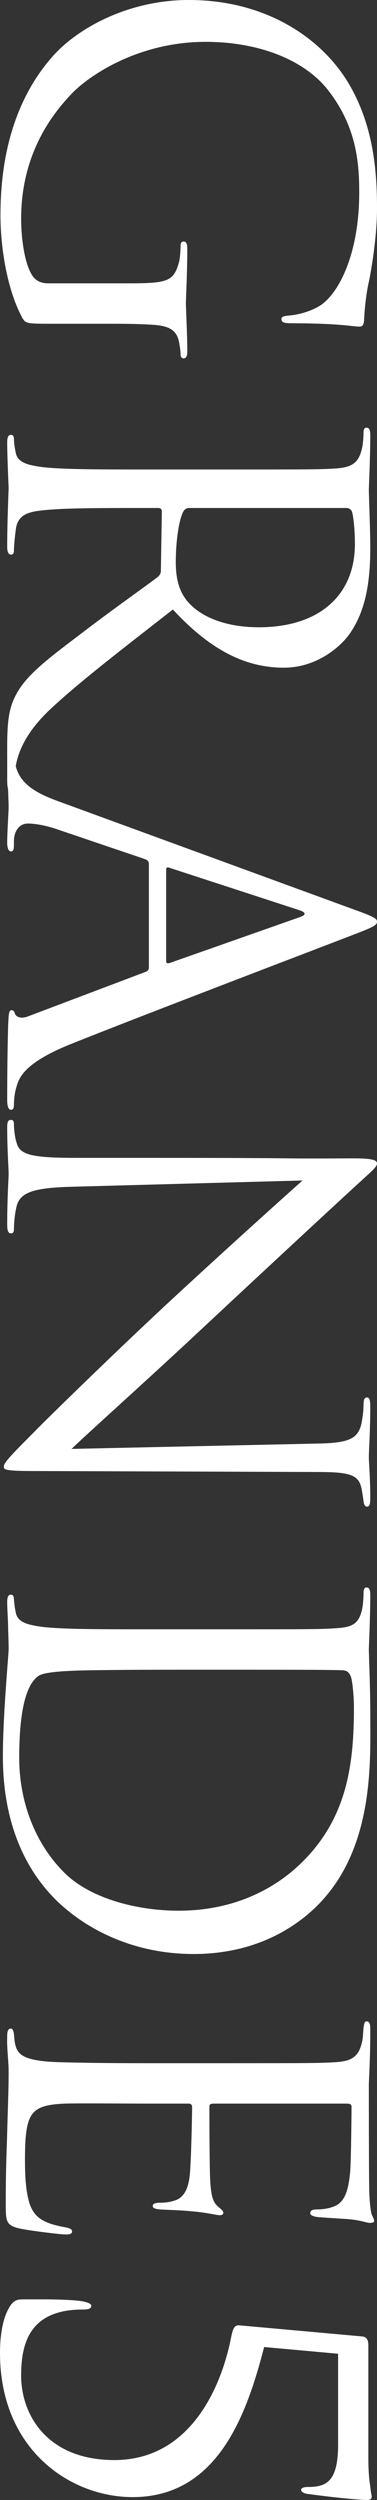
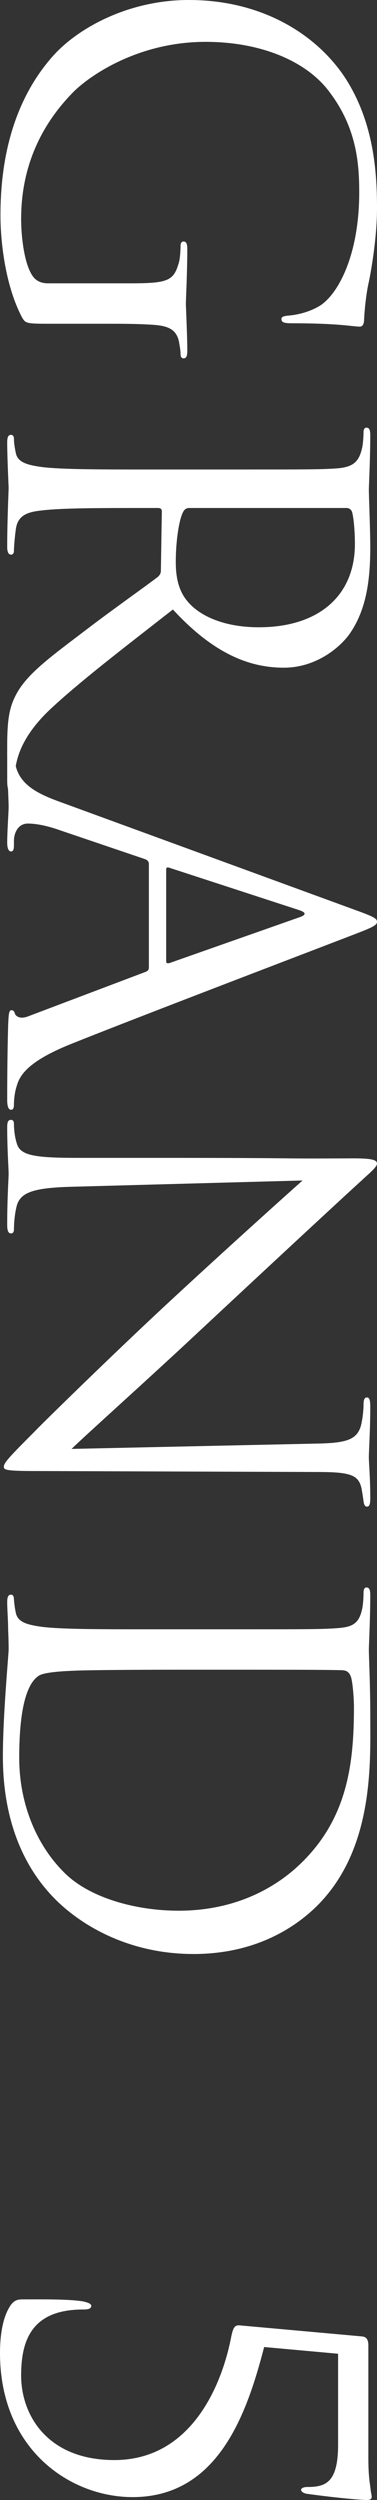
<svg xmlns="http://www.w3.org/2000/svg" id="_レイヤー_2" data-name="レイヤー 2" viewBox="0 0 86.35 571.67">
  <rect x="0" y="0" width="86.35" height="571.67" fill="#333333" stroke="none" />
  <defs>
    <style>
      .cls-1 {
        fill: #fff;
      }
    </style>
  </defs>
  <g id="parts">
    <g>
      <path class="cls-1" d="M11,74.03c-4.95,0-5.17-.11-5.94-1.43C1.32,65.56.11,55.66.11,49.28.11,40.92,1.21,25.3,11.88,13.09,17.71,6.38,29.48,0,43.23,0c17.6,0,30.03,8.58,36.19,18.37,6.16,9.9,6.93,20.79,6.93,29.26,0,6.93-1.43,14.74-1.87,16.83-.55,2.31-.99,6.16-1.1,8.91-.11,1.1-.55,1.32-.99,1.32-1.54,0-4.62-.77-15.62-.77-1.76,0-2.31-.22-2.31-.99,0-.55.66-.66,1.65-.77,1.54-.11,4.62-.66,7.26-2.31,4.18-2.75,8.91-11.66,8.91-25.85,0-6.93-.66-15.18-7.26-23.54-5.06-6.38-15.07-10.89-27.94-10.89-15.51,0-26.73,7.81-30.47,11.66-8.47,8.69-11.77,18.7-11.77,28.82,0,3.96.66,9.68,2.31,12.54.77,1.43,1.98,2.2,3.85,2.2h18.7c8.91,0,10.12-.55,11.33-4.95.22-.88.33-2.75.33-3.74,0-.44.22-.88.66-.88.66,0,.88.55.88,1.76,0,4.95-.33,11.88-.33,12.43s.33,7.48.33,10.78c0,1.21-.22,1.76-.88,1.76-.44,0-.66-.44-.66-.88,0-.77-.11-1.43-.33-2.75-.55-2.97-2.42-3.85-6.27-4.07-3.52-.22-6.82-.22-11.44-.22h-12.32Z" />
      <path class="cls-1" d="M52.91,107.36c17.16,0,20.24,0,23.76-.22,3.74-.22,5.5-1.1,6.27-4.73.22-.88.33-2.75.33-3.74,0-.44.22-.88.66-.88.66,0,.88.55.88,1.76,0,4.95-.33,11.88-.33,12.43,0,1.21.33,9.57.33,12.98,0,6.93-.66,14.3-4.84,20.13-1.98,2.75-7.37,7.59-14.96,7.59-8.14,0-16.28-3.41-25.41-13.31-11.55,9.02-21.34,16.5-28.16,22.88-6.27,5.94-7.48,10.67-7.92,13.42-.33,2.09-.33,3.63-.33,4.29,0,.55-.33.99-.66.99-.66,0-.88-.66-.88-2.64v-7.81c0-6.16.55-8.91,2.09-11.77,2.53-4.73,7.92-8.58,16.17-14.85,6.05-4.62,13.42-9.79,16.28-11.99.44-.44.66-.77.66-1.43l.22-13.53c0-.55-.33-.77-.88-.77h-2.64c-10.56,0-19.25,0-23.87.55-3.19.33-5.61.99-6.05,4.29-.22,1.54-.44,3.96-.44,4.95,0,.66-.33.88-.66.88-.55,0-.88-.55-.88-1.76,0-6.05.33-12.98.33-13.53,0-.11-.33-7.04-.33-10.34,0-1.21.22-1.76.88-1.76.33,0,.66.22.66.88,0,.99.22,2.31.44,3.3.44,2.2,2.86,2.75,6.05,3.19,4.62.55,13.31.55,23.87.55h19.36ZM43.34,116.16c-.55,0-.99.22-1.32.77-.99,1.65-1.76,6.71-1.76,11.55,0,2.64.33,5.72,2.09,8.25,2.64,3.85,8.58,6.71,16.94,6.71,13.75,0,22-7.26,22-19.03,0-3.3-.33-6.27-.66-7.37-.22-.55-.66-.88-1.32-.88h-35.97Z" />
      <path class="cls-1" d="M34.1,197.56c0-.55-.33-.88-.88-1.1l-19.47-6.6c-2.75-.99-5.39-1.54-7.37-1.54-2.2,0-3.19,2.09-3.19,3.96v.99c0,1.1-.22,1.43-.66,1.43-.66,0-.88-.99-.88-1.98,0-2.64.33-7.04.33-8.25s-.33-7.26-.33-12.43c0-1.43.22-2.09.88-2.09.44,0,.66.55.66,1.54,0,.77.11,1.76.22,2.64.66,5.06,4.84,7.26,10.34,9.24l68.31,24.97c3.63,1.32,4.29,1.76,4.29,2.42s-.55,1.1-3.96,2.42c-4.18,1.65-49.61,18.92-66.33,25.63-9.79,3.96-11.55,7.15-12.21,9.46-.55,1.65-.66,3.41-.66,4.29,0,.66-.11,1.21-.66,1.21-.66,0-.88-.99-.88-2.2,0-1.65,0-9.68.22-17.27.11-2.09.11-3.3.77-3.3.44,0,.66.33.77.77.22.66,1.21,1.32,2.97.66l27.06-10.23c.44-.22.66-.44.66-.99v-23.65ZM38.06,219.78c0,.55.33.55.77.44l29.7-10.45c1.65-.55,1.65-1.1,0-1.65l-29.7-9.68c-.55-.22-.77,0-.77.33v21.01Z" />
      <path class="cls-1" d="M34.1,264.77c39.71,0,25.41.22,46.75.11,4.29,0,5.5.33,5.5,1.21s-2.42,2.75-3.52,3.85c-1.87,1.65-19.58,18.04-37.73,34.98-11.66,10.89-25.08,22.88-28.71,26.4l55.88-1.21c7.15-.11,9.57-.88,10.45-4.29.44-1.98.55-3.74.55-4.73,0-1.21.33-1.54.77-1.54.66,0,.77.88.77,2.2,0,4.95-.33,10.23-.33,11.44s.33,4.84.33,9.35c0,1.21-.11,1.98-.77,1.98-.44,0-.66-.44-.77-1.21-.11-.88-.22-1.54-.44-2.86-.66-3.08-2.31-3.85-9.9-3.85l-64.24-.22c-7.26,0-7.81-.22-7.81-.99,0-.88,1.21-2.2,7.04-8.03,1.1-1.21,17.27-17.05,29.81-28.71,13.75-12.76,27.61-25.19,31.57-28.71l-52.69,1.43c-9.02.22-11.88,1.32-12.76,4.29-.55,2.09-.66,4.51-.66,5.5,0,.55-.22.88-.66.88-.66,0-.88-.66-.88-1.98,0-6.27.33-10.67.33-11.66s-.33-5.61-.33-10.56c0-1.1.11-1.76.88-1.76.44,0,.66.33.66.88,0,.88.11,2.86.66,4.51.77,2.75,3.96,3.3,13.97,3.3h16.28Z" />
      <path class="cls-1" d="M52.91,372.57c17.16,0,20.24,0,23.76-.22,3.74-.22,5.5-.77,6.27-4.4.22-.88.33-2.75.33-3.74,0-.77.22-1.21.66-1.21.66,0,.88.55.88,1.76,0,4.95-.33,11.88-.33,12.43,0,1.32.33,8.25.33,14.85,0,10.89.99,31.02-12.54,44.11-5.72,5.5-14.85,10.67-27.94,10.67-13.86,0-24.53-5.72-31.02-11.88-4.95-4.73-12.65-14.63-12.65-33.33,0-4.73.33-10.56.66-15.29.33-4.84.66-8.58.66-9.13,0-.22,0-2.09-.11-4.4,0-2.2-.22-4.73-.22-6.38,0-1.21.22-1.76.88-1.76.33,0,.66.22.66,1.1.11,1.21.22,2.09.44,3.08.44,2.2,2.86,2.75,6.05,3.19,4.62.55,13.31.55,23.87.55h19.36ZM41.03,381.81c-11.66,0-21.78.11-23.87.22-2.75.11-7.15.33-8.36,1.21-2.09,1.43-4.4,5.72-4.4,18.7,0,10.23,3.74,19.69,10.23,26.18,5.61,5.72,16.17,8.8,26.29,8.8,13.97,0,22.99-6.05,27.72-10.56,10.89-10.34,12.43-22.88,12.43-35.97,0-2.2-.33-6.27-.77-7.15-.44-.99-.99-1.32-2.2-1.32-3.74-.11-14.96-.11-23.43-.11h-13.64Z" />
-       <path class="cls-1" d="M52.91,471.79c17.16,0,20.24,0,23.76-.22,3.74-.22,5.5-1.1,6.27-4.73.22-.77.22-2.2.33-3.19.11-.77.22-1.43.66-1.43.66,0,.88.55.88,1.76,0,2.53,0,5.5-.33,12.43,0,.77,0,22.66.11,25.19.11,2.42.33,4.4.66,5.06.33.66.44.88.44,1.21s-.44.44-.99.44c-.77,0-2.09-.66-5.17-.88-1.65-.11-3.74-.22-6.6-.44-1.1-.11-1.87-.44-1.87-.88,0-.66.55-.88,1.43-.88,1.43,0,2.75-.22,3.63-.55,2.53-.77,3.63-3.08,4.07-7.92.22-1.87.33-13.86.33-15.07,0-.44-.33-.66-1.1-.66h-30.36c-.77,0-1.1.11-1.1.66,0,1.43,0,14.96.22,17.49.22,2.97.55,4.4,1.87,5.5.66.55,1.1.88,1.1,1.32,0,.33-.22.55-.88.55s-2.53-.55-6.16-.88c-3.41-.33-5.94-.33-7.48-.44-1.1-.11-1.65-.33-1.65-.77,0-.66.88-.77,1.76-.77.99,0,2.09-.11,3.08-.44,1.65-.44,3.19-1.76,3.63-5.72.33-2.97.55-13.86.55-15.73,0-.55-.33-.77-.77-.77h-9.68c-3.74,0-16.5-.11-18.81,0-4.51.22-6.93.88-8.03,3.63-.77,1.87-.99,4.84-.99,9.13,0,3.3.11,6.93.99,9.9,1.1,3.52,3.41,4.73,8.14,5.61,1.21.22,1.65.44,1.65.99,0,.66-.88.66-1.65.66-.88,0-8.36-.88-10.67-1.43-2.86-.77-2.86-1.65-2.86-5.94,0-8.14.22-11.77.33-16.06.11-4.4.33-9.46.33-13.75,0-2.64-.44-5.28-.33-8.14,0-1.21.22-1.76.88-1.76.33,0,.55.55.66,1.21.11,1.1.11,1.76.33,2.53.55,2.31,2.09,3.74,10.34,3.96,4.29.11,9.9.22,19.69.22h19.36Z" />
-       <path class="cls-1" d="M77.44,538.23l-16.94-1.54c-3.96,15.29-10.56,34.32-30.14,34.32-14.19,0-30.36-10.78-30.36-33,0-3.3.44-7.37,1.98-10.12.99-1.87,1.98-2.09,3.08-2.09,3.74,0,10.34-.11,13.86.44,1.1.22,1.98.55,1.98.99,0,.66-.55.88-1.87.88-11.77,0-14.19,7.04-14.19,15.07,0,9.24,6.16,19.36,21.34,19.36,17.71,0,24.64-17.27,26.73-27.94.44-2.2.77-2.97,1.98-2.86l28.05,2.53c1.1.11,1.43.88,1.43,2.09v25.85c0,3.08.22,5.06.44,6.38.11,1.32.33,1.98.33,2.31,0,.44-.22.77-1.1.77-.99,0-5.83-.33-13.86-1.43-.55-.11-1.21-.44-1.21-.88s.66-.66,1.43-.66c4.18,0,7.04-.99,7.04-9.68v-20.79Z" />
+       <path class="cls-1" d="M77.44,538.23l-16.94-1.54c-3.96,15.29-10.56,34.32-30.14,34.32-14.19,0-30.36-10.78-30.36-33,0-3.3.44-7.37,1.98-10.12.99-1.87,1.98-2.09,3.08-2.09,3.74,0,10.34-.11,13.86.44,1.1.22,1.98.55,1.98.99,0,.66-.55.88-1.87.88-11.77,0-14.19,7.04-14.19,15.07,0,9.24,6.16,19.36,21.34,19.36,17.71,0,24.64-17.27,26.73-27.94.44-2.2.77-2.97,1.98-2.86l28.05,2.53c1.1.11,1.43.88,1.43,2.09v25.85c0,3.08.22,5.06.44,6.38.11,1.32.33,1.98.33,2.31,0,.44-.22.77-1.1.77-.99,0-5.83-.33-13.86-1.43-.55-.11-1.21-.44-1.21-.88s.66-.66,1.43-.66c4.18,0,7.04-.99,7.04-9.68v-20.79" />
    </g>
  </g>
</svg>